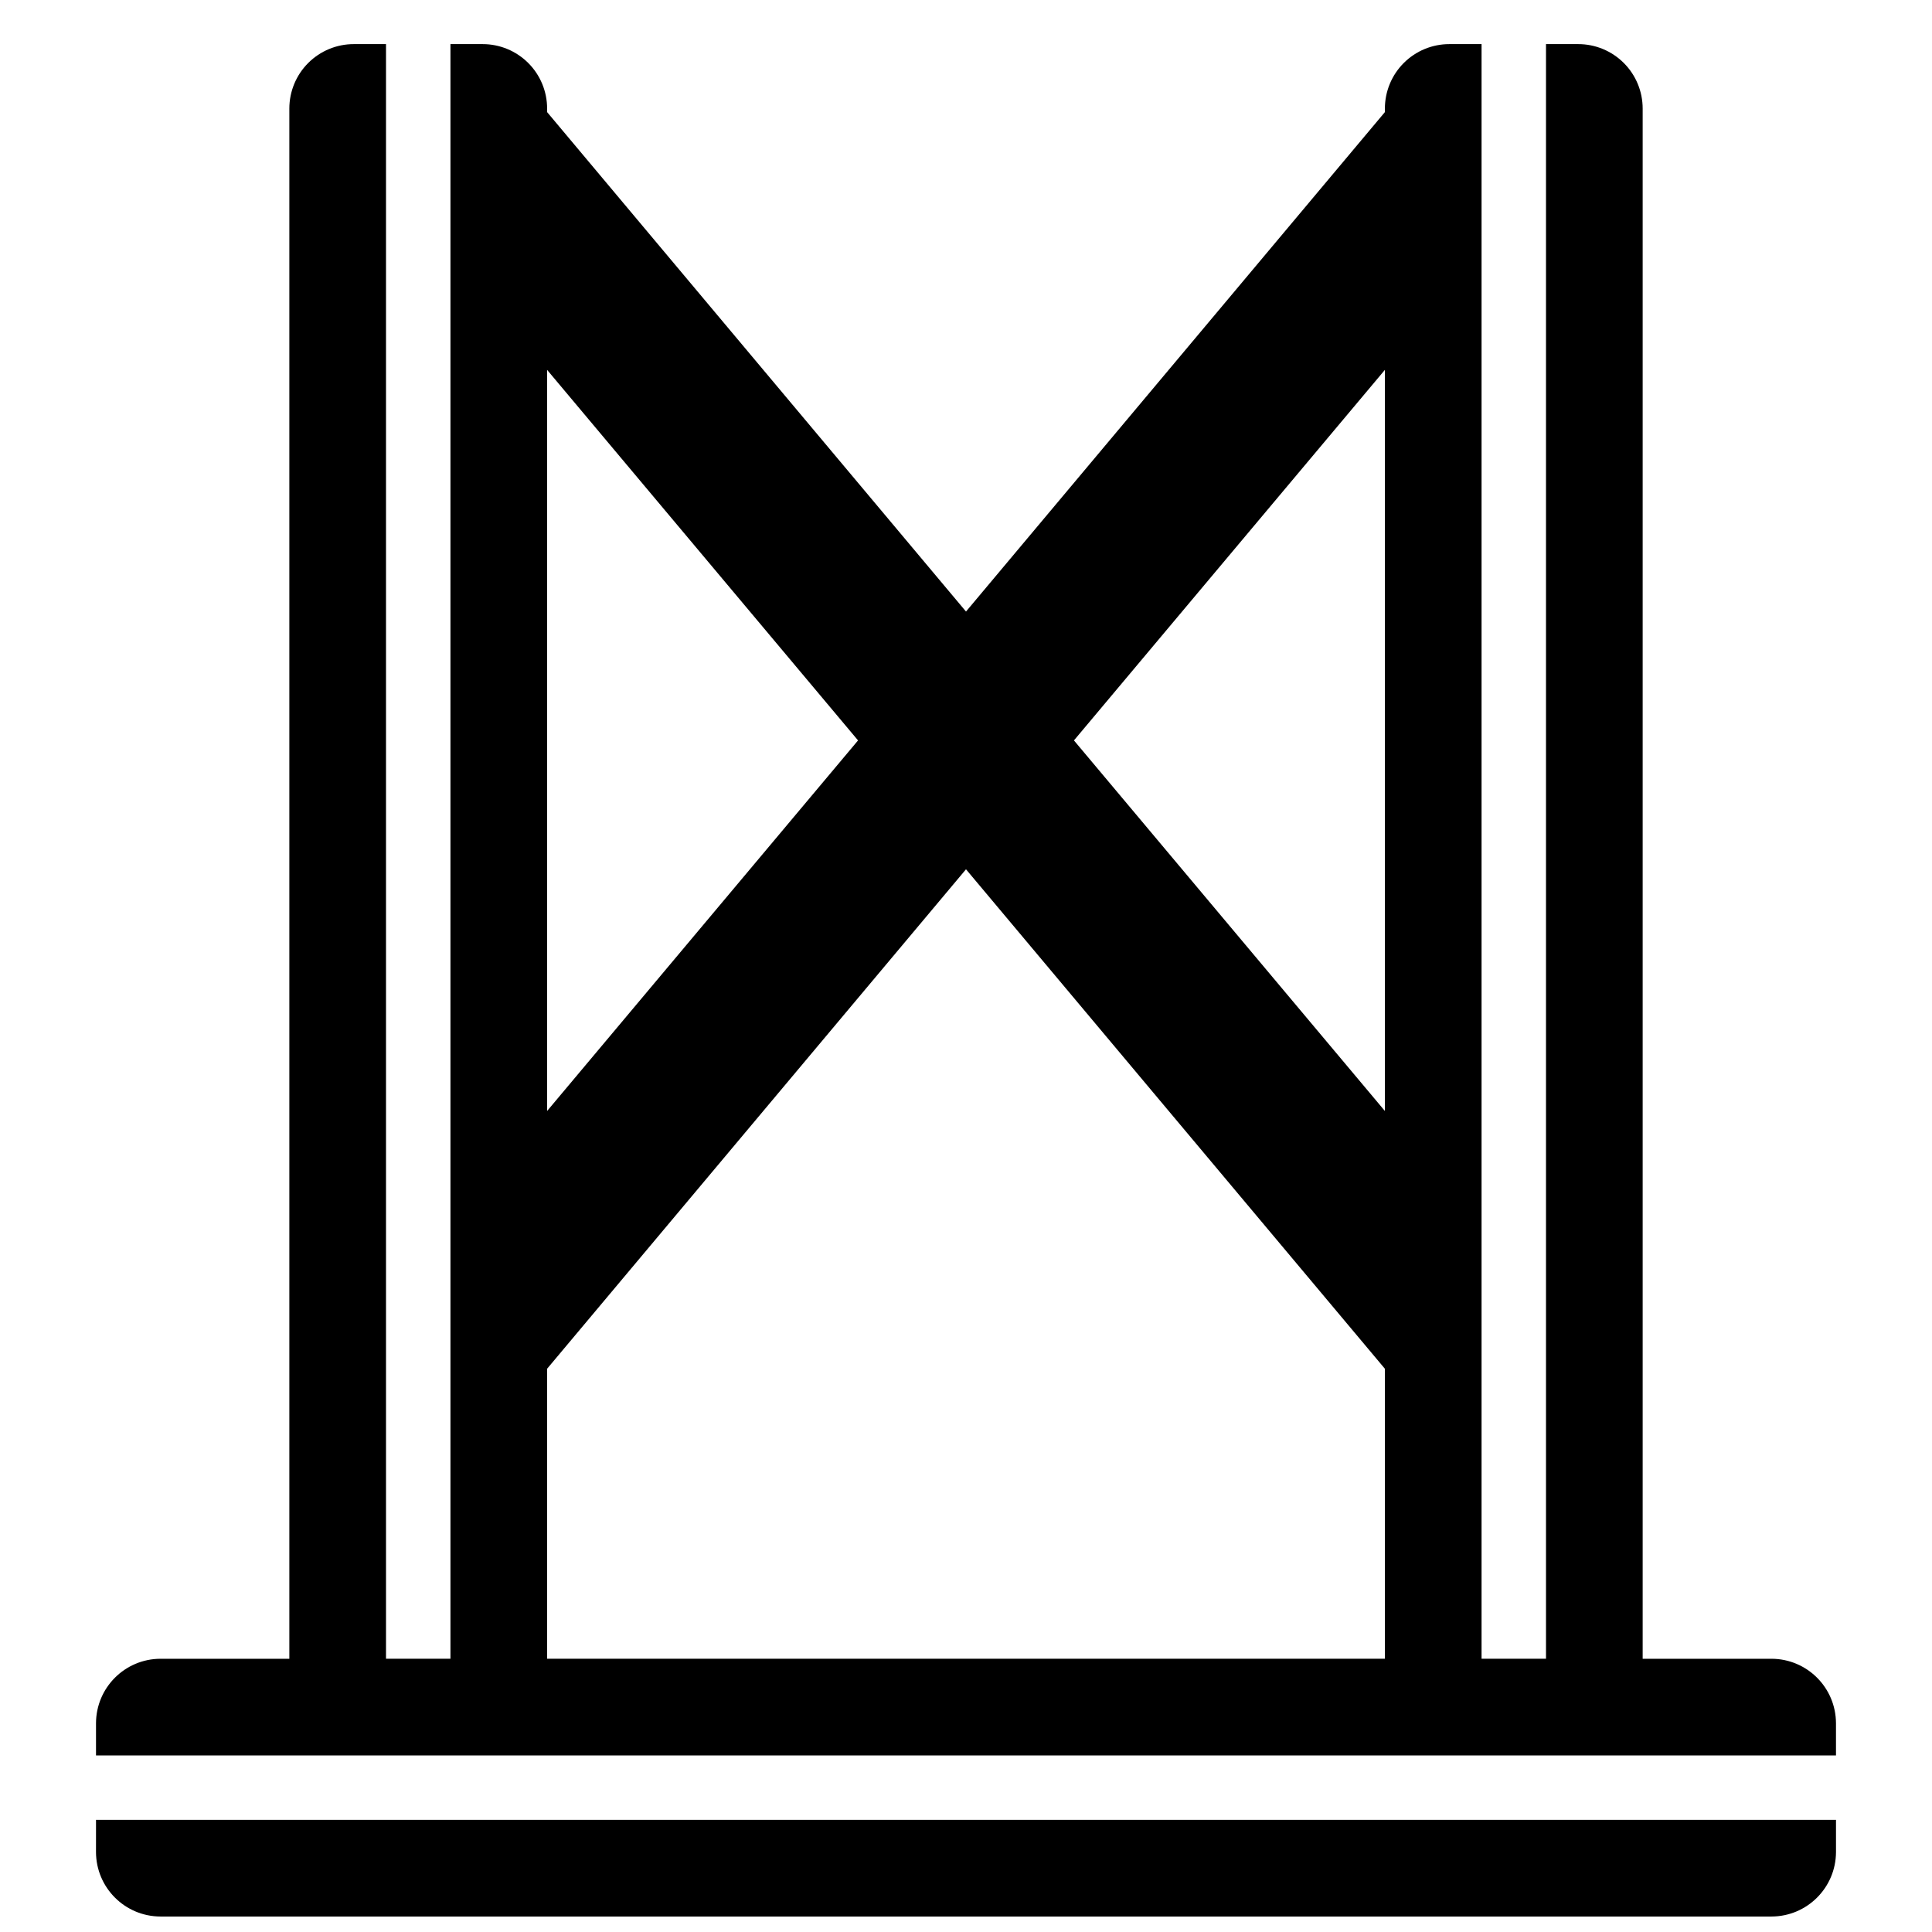
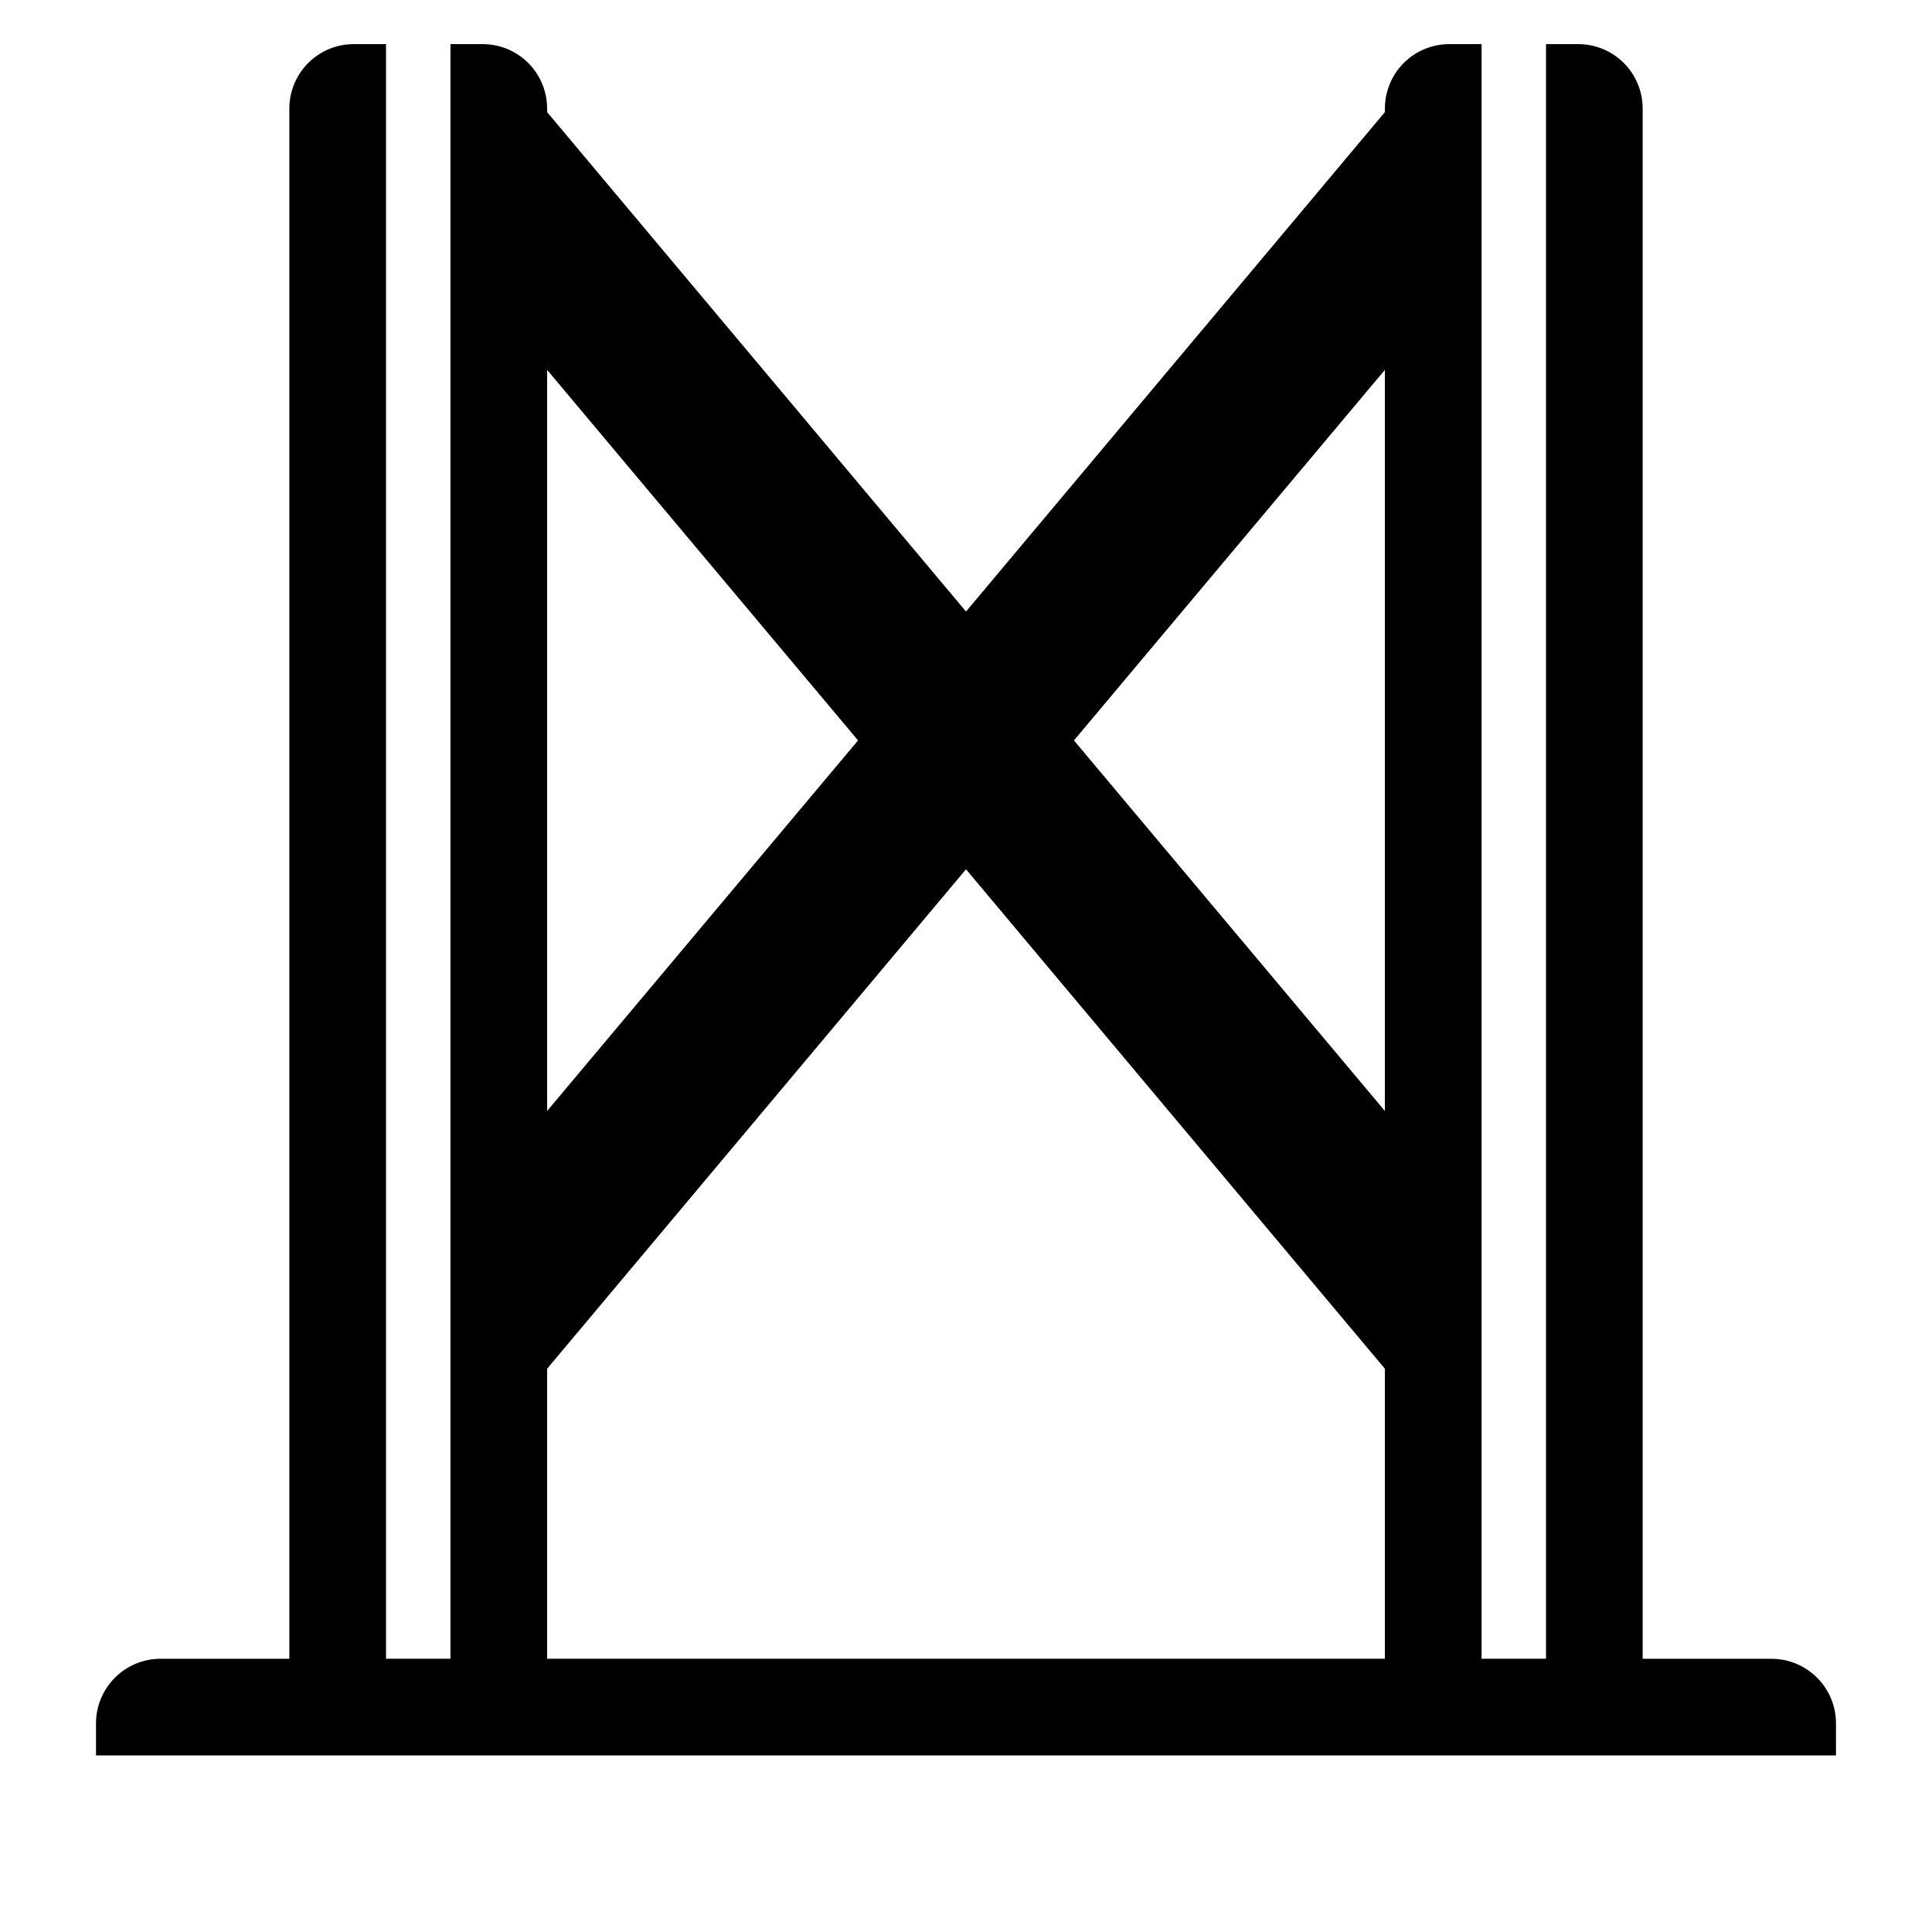
<svg xmlns="http://www.w3.org/2000/svg" width="800px" height="800px" version="1.1" viewBox="144 144 512 512">
  <defs>
    <clipPath id="a">
-       <path d="m169 626h462v25.902h-462z" />
+       <path d="m169 626h462h-462z" />
    </clipPath>
  </defs>
  <path d="m613.48 583.59h-34.156v-410.82c0-4.531-1.797-8.875-5-12.078-3.203-3.203-7.547-5.004-12.078-5h-8.539v427.89h-17.078v-427.89h-8.539c-4.531-0.004-8.875 1.797-12.078 5-3.203 3.203-5 7.547-5 12.078v0.938l-111.01 132.36-111.01-132.36v-0.938c0.004-4.531-1.797-8.875-5-12.078-3.203-3.203-7.547-5.004-12.078-5h-8.539v427.89h-17.078v-427.89h-8.539c-4.527-0.004-8.875 1.797-12.078 5-3.203 3.203-5 7.547-5 12.078v410.82h-34.156c-9.422 0.027-17.051 7.656-17.078 17.078v8.539h461.11v-8.539c-0.027-9.422-7.656-17.051-17.078-17.078zm-102.47-341.57v196.4l-82.402-98.203zm-222.02 0 82.402 98.199-82.402 98.203zm0 264.71 111.01-132.36 111.01 132.36v76.852h-222.02z" />
  <g clip-path="url(#a)">
-     <path d="m169.44 634.82c0.027 9.422 7.656 17.051 17.078 17.078h426.96c9.422-0.027 17.051-7.656 17.078-17.078v-8.539h-461.11z" />
-   </g>
+     </g>
</svg>